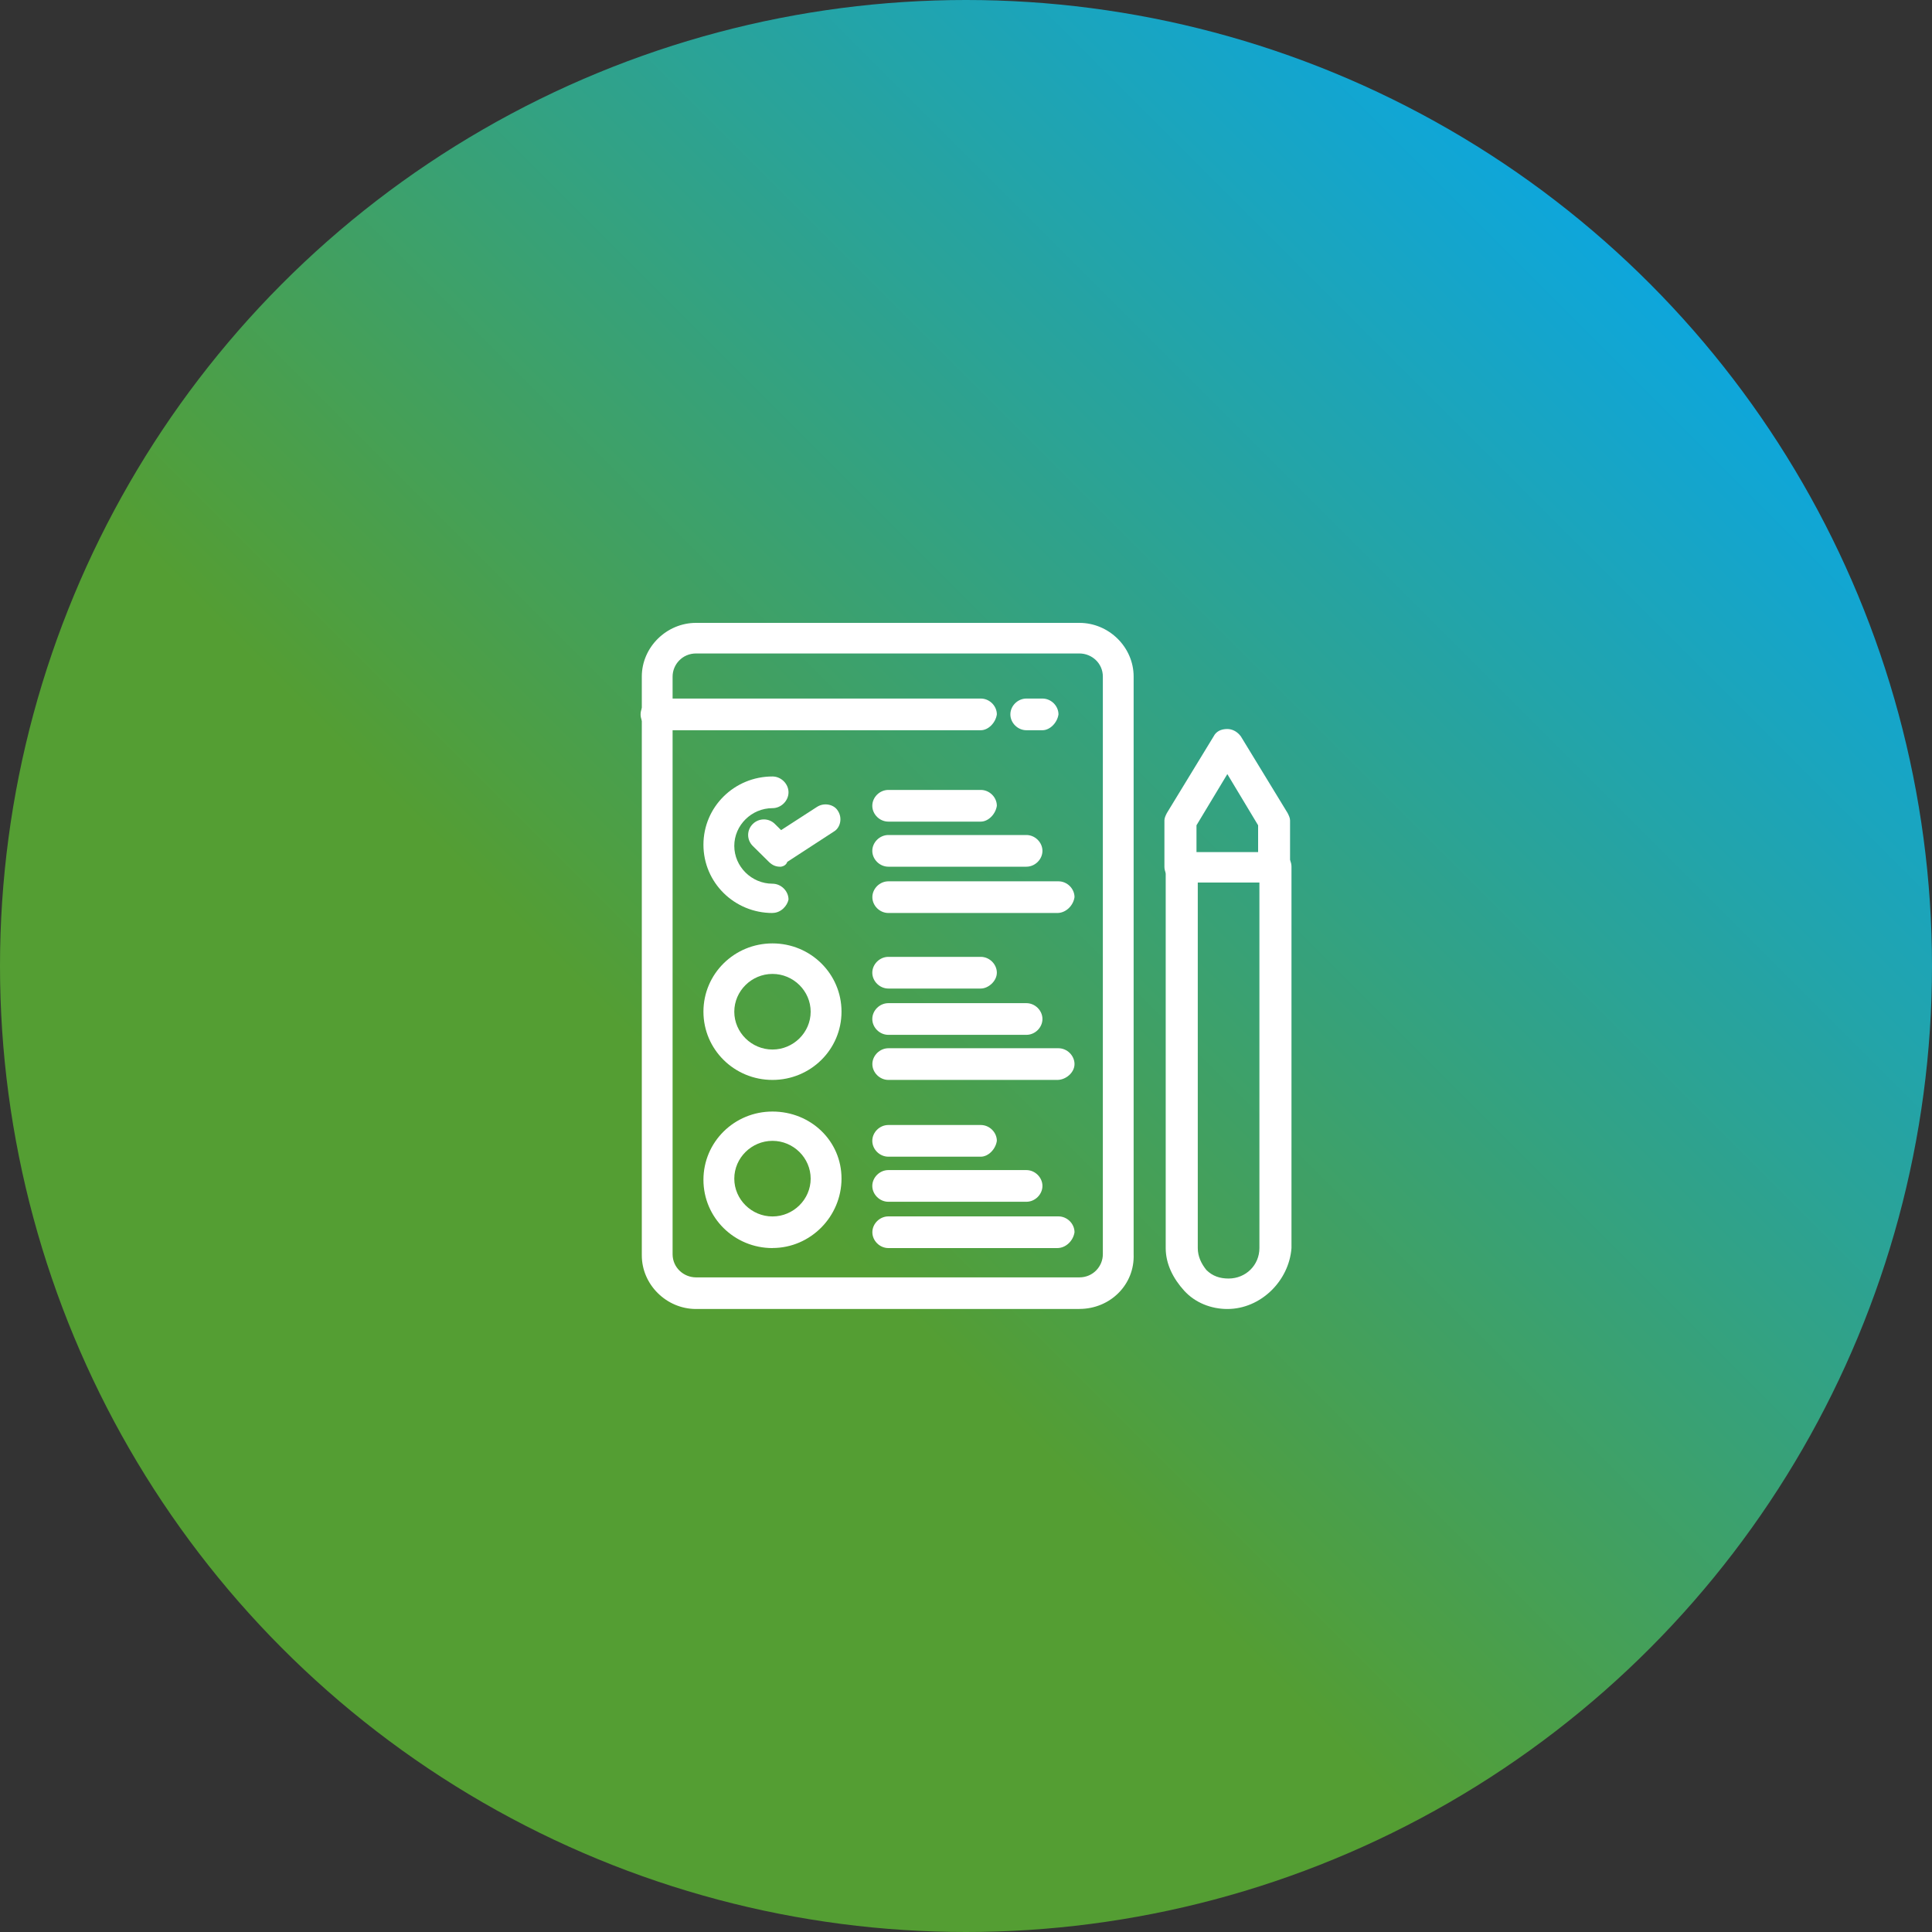
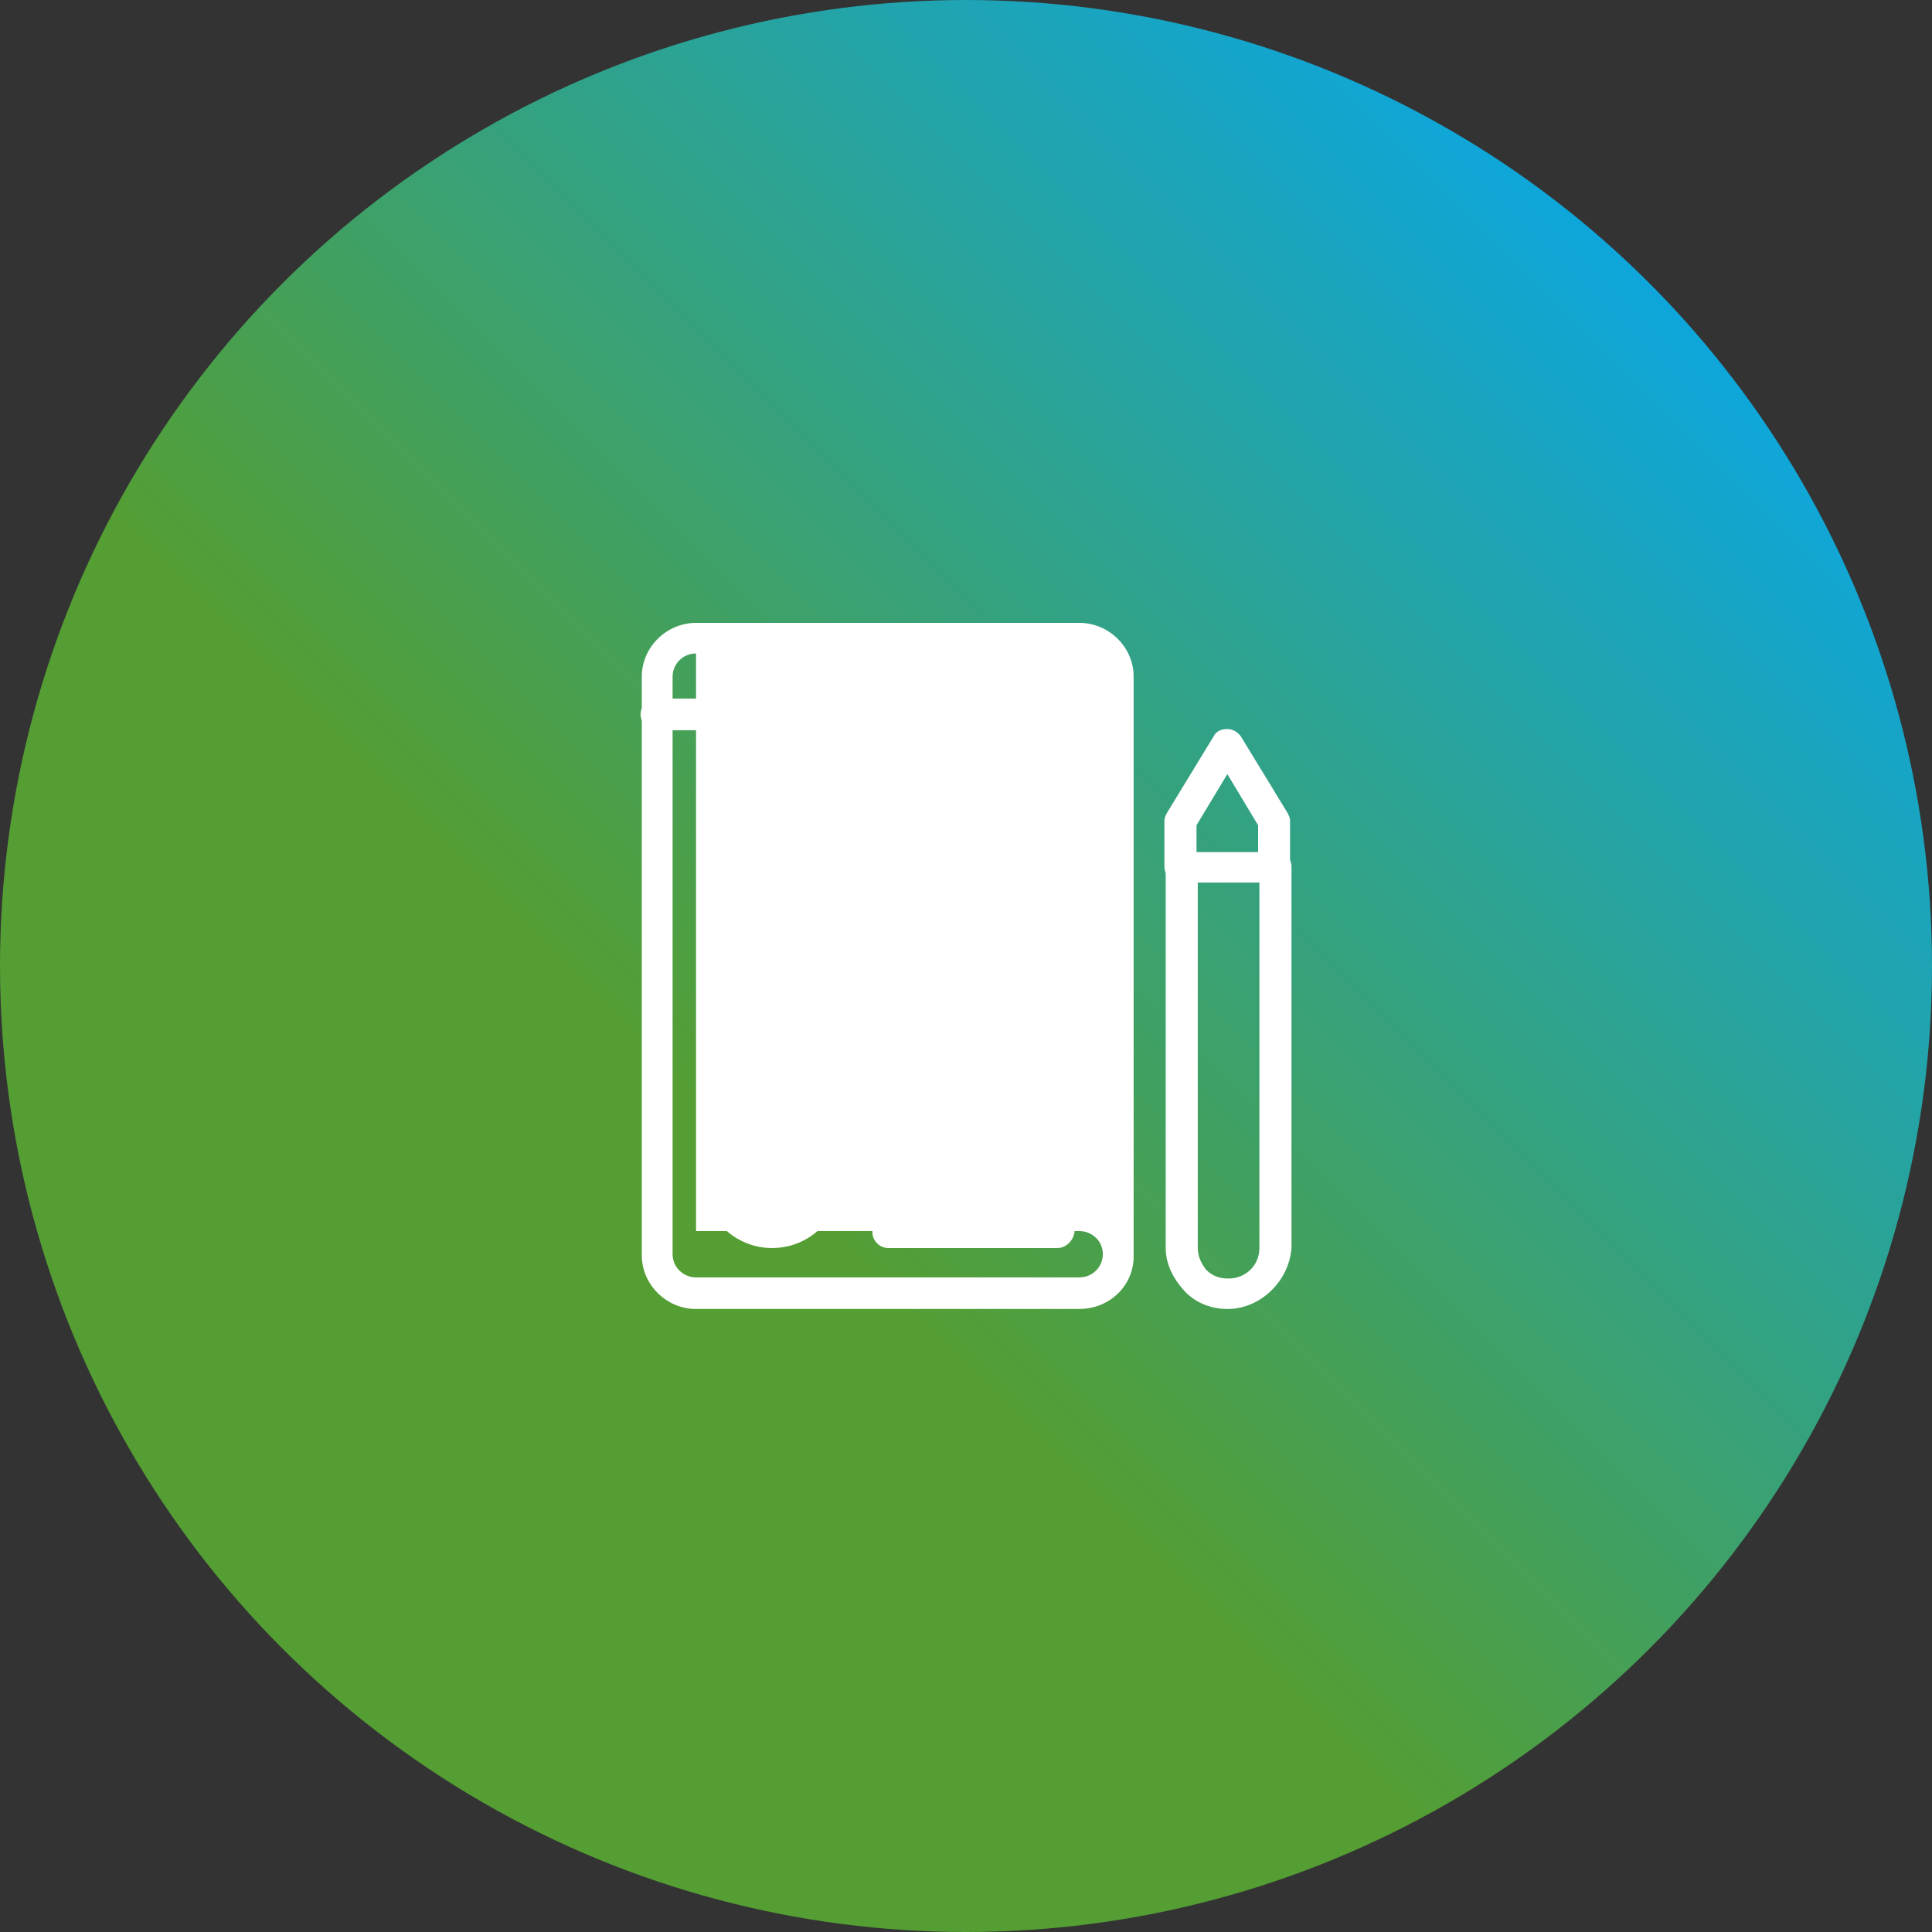
<svg xmlns="http://www.w3.org/2000/svg" id="Layer_2" data-name="Layer 2" viewBox="0 0 300 300">
  <rect x="0" y="0" width="300" height="300" fill="#333333" stroke="none" />
  <defs>
    <linearGradient id="linear-gradient" x1="43.93" y1="256.07" x2="256.07" y2="43.93" gradientUnits="userSpaceOnUse">
      <stop offset=".35" stop-color="#549e33" />
      <stop offset="1" stop-color="#0ea6db" />
    </linearGradient>
  </defs>
  <g id="Layer_1-2" data-name="Layer 1">
    <circle cx="150" cy="150" r="150" style="fill: url(#linear-gradient);" />
    <g>
-       <path d="M119.95,141.77c-5.93,0-10.72-4.73-10.72-10.6s4.79-10.6,10.72-10.6c1.34,0,2.49,1.14,2.49,2.46s-1.15,2.46-2.49,2.46c-3.25,0-5.93,2.65-5.93,5.86s2.68,5.87,5.93,5.87c1.34,0,2.49,1.14,2.49,2.46-.19.95-1.15,2.08-2.49,2.08Z" style="fill: #fff;" />
-       <path d="M167.61,203.26h-59.53c-4.59,0-8.42-3.78-8.42-8.33v-89.88c0-4.54,3.83-8.33,8.42-8.33h59.53c4.59,0,8.42,3.78,8.42,8.33v89.69c.19,4.73-3.64,8.51-8.42,8.51ZM108.08,101.47c-2.11,0-3.64,1.7-3.64,3.59v89.69c0,2.08,1.72,3.6,3.64,3.6h59.53c2.11,0,3.64-1.7,3.64-3.6v-89.69c0-2.08-1.72-3.59-3.64-3.59h-59.53Z" style="fill: #fff;" />
+       <path d="M167.61,203.26h-59.53c-4.59,0-8.42-3.78-8.42-8.33v-89.88c0-4.54,3.83-8.33,8.42-8.33h59.53c4.59,0,8.42,3.78,8.42,8.33v89.69c.19,4.73-3.64,8.51-8.42,8.51ZM108.08,101.47c-2.11,0-3.64,1.7-3.64,3.59v89.69c0,2.08,1.72,3.6,3.64,3.6h59.53c2.11,0,3.64-1.7,3.64-3.6c0-2.08-1.72-3.59-3.64-3.59h-59.53Z" style="fill: #fff;" />
      <path d="M190.58,203.26c-2.49,0-4.98-.95-6.7-2.84-1.72-1.89-2.87-4.16-2.87-6.62v-59.22c0-1.32,1.15-2.46,2.49-2.46s2.49,1.13,2.49,2.46v59.22c0,1.32.57,2.46,1.34,3.41.96.95,2.1,1.32,3.44,1.32,2.68,0,4.79-2.08,4.79-4.73v-59.22c0-1.32,1.15-2.46,2.49-2.46s2.49,1.13,2.49,2.46v59.22c-.38,5.11-4.79,9.46-9.95,9.46Z" style="fill: #fff;" />
      <path d="M197.66,137.04h-14.36c-1.34,0-2.49-1.13-2.49-2.46v-7.19c0-.38.19-.76.38-1.14l7.27-11.92c.38-.76,1.15-1.13,2.11-1.13.77,0,1.53.38,2.1,1.13l7.27,11.92c.19.38.38.76.38,1.14v7.19c-.19,1.32-1.34,2.46-2.68,2.46ZM185.79,132.31h9.57v-4.16l-4.78-7.95-4.79,7.95v4.16Z" style="fill: #fff;" />
      <path d="M159.38,134.58h-21.44c-1.34,0-2.49-1.14-2.49-2.46s1.15-2.46,2.49-2.46h21.44c1.34,0,2.49,1.14,2.49,2.46s-1.15,2.46-2.49,2.46Z" style="fill: #fff;" />
      <path d="M152.3,127.58h-14.36c-1.34,0-2.49-1.13-2.49-2.46s1.15-2.46,2.49-2.46h14.36c1.34,0,2.49,1.13,2.49,2.46-.19,1.32-1.34,2.46-2.49,2.46Z" style="fill: #fff;" />
      <path d="M164.17,141.77h-26.22c-1.34,0-2.49-1.13-2.49-2.46s1.15-2.46,2.49-2.46h26.41c1.34,0,2.49,1.13,2.49,2.46-.19,1.32-1.34,2.46-2.68,2.46Z" style="fill: #fff;" />
-       <path d="M119.95,167.69c-5.93,0-10.72-4.73-10.72-10.6s4.79-10.6,10.72-10.6,10.72,4.73,10.72,10.6-4.79,10.6-10.72,10.6ZM119.95,151.23c-3.25,0-5.93,2.65-5.93,5.87s2.68,5.87,5.93,5.87,5.93-2.65,5.93-5.87-2.68-5.87-5.93-5.87Z" style="fill: #fff;" />
      <path d="M159.38,160.69h-21.44c-1.34,0-2.49-1.13-2.49-2.46s1.15-2.46,2.49-2.46h21.44c1.34,0,2.49,1.13,2.49,2.46s-1.15,2.46-2.49,2.46Z" style="fill: #fff;" />
      <path d="M152.3,153.5h-14.36c-1.34,0-2.49-1.14-2.49-2.46s1.15-2.46,2.49-2.46h14.36c1.34,0,2.49,1.14,2.49,2.46s-1.34,2.46-2.49,2.46Z" style="fill: #fff;" />
      <path d="M164.17,167.69h-26.22c-1.34,0-2.49-1.14-2.49-2.46s1.15-2.46,2.49-2.46h26.41c1.34,0,2.49,1.14,2.49,2.46s-1.34,2.46-2.68,2.46Z" style="fill: #fff;" />
      <path d="M119.95,193.8c-5.93,0-10.72-4.73-10.72-10.6s4.79-10.6,10.72-10.6,10.72,4.54,10.72,10.41-4.79,10.78-10.72,10.78ZM119.95,177.15c-3.25,0-5.93,2.65-5.93,5.87s2.68,5.87,5.93,5.87,5.93-2.65,5.93-5.87-2.68-5.87-5.93-5.87Z" style="fill: #fff;" />
      <path d="M159.38,186.61h-21.44c-1.34,0-2.49-1.14-2.49-2.46s1.15-2.46,2.49-2.46h21.44c1.34,0,2.49,1.14,2.49,2.46s-1.15,2.46-2.49,2.46Z" style="fill: #fff;" />
      <path d="M152.3,179.61h-14.36c-1.34,0-2.49-1.13-2.49-2.46s1.15-2.46,2.49-2.46h14.36c1.34,0,2.49,1.13,2.49,2.46-.19,1.32-1.34,2.46-2.49,2.46Z" style="fill: #fff;" />
      <path d="M164.17,193.8h-26.22c-1.34,0-2.49-1.13-2.49-2.46s1.15-2.46,2.49-2.46h26.41c1.34,0,2.49,1.13,2.49,2.46-.19,1.32-1.34,2.46-2.68,2.46Z" style="fill: #fff;" />
      <path d="M152.3,113.39h-50.34c-1.34,0-2.49-1.13-2.49-2.46s1.15-2.46,2.49-2.46h50.34c1.34,0,2.49,1.13,2.49,2.46-.19,1.32-1.34,2.46-2.49,2.46Z" style="fill: #fff;" />
      <path d="M161.87,113.39h-2.49c-1.34,0-2.49-1.13-2.49-2.46s1.15-2.46,2.49-2.46h2.49c1.34,0,2.49,1.13,2.49,2.46-.19,1.32-1.34,2.46-2.49,2.46Z" style="fill: #fff;" />
      <path d="M121.1,134.58c-.57,0-1.15-.19-1.72-.76l-2.49-2.46c-.96-.95-.96-2.46,0-3.41s2.49-.95,3.44,0l.96.95,5.55-3.59c1.15-.76,2.68-.38,3.25.57.77,1.14.38,2.65-.57,3.22l-7.27,4.73c-.19.57-.77.76-1.15.76Z" style="fill: #fff;" />
    </g>
  </g>
</svg>